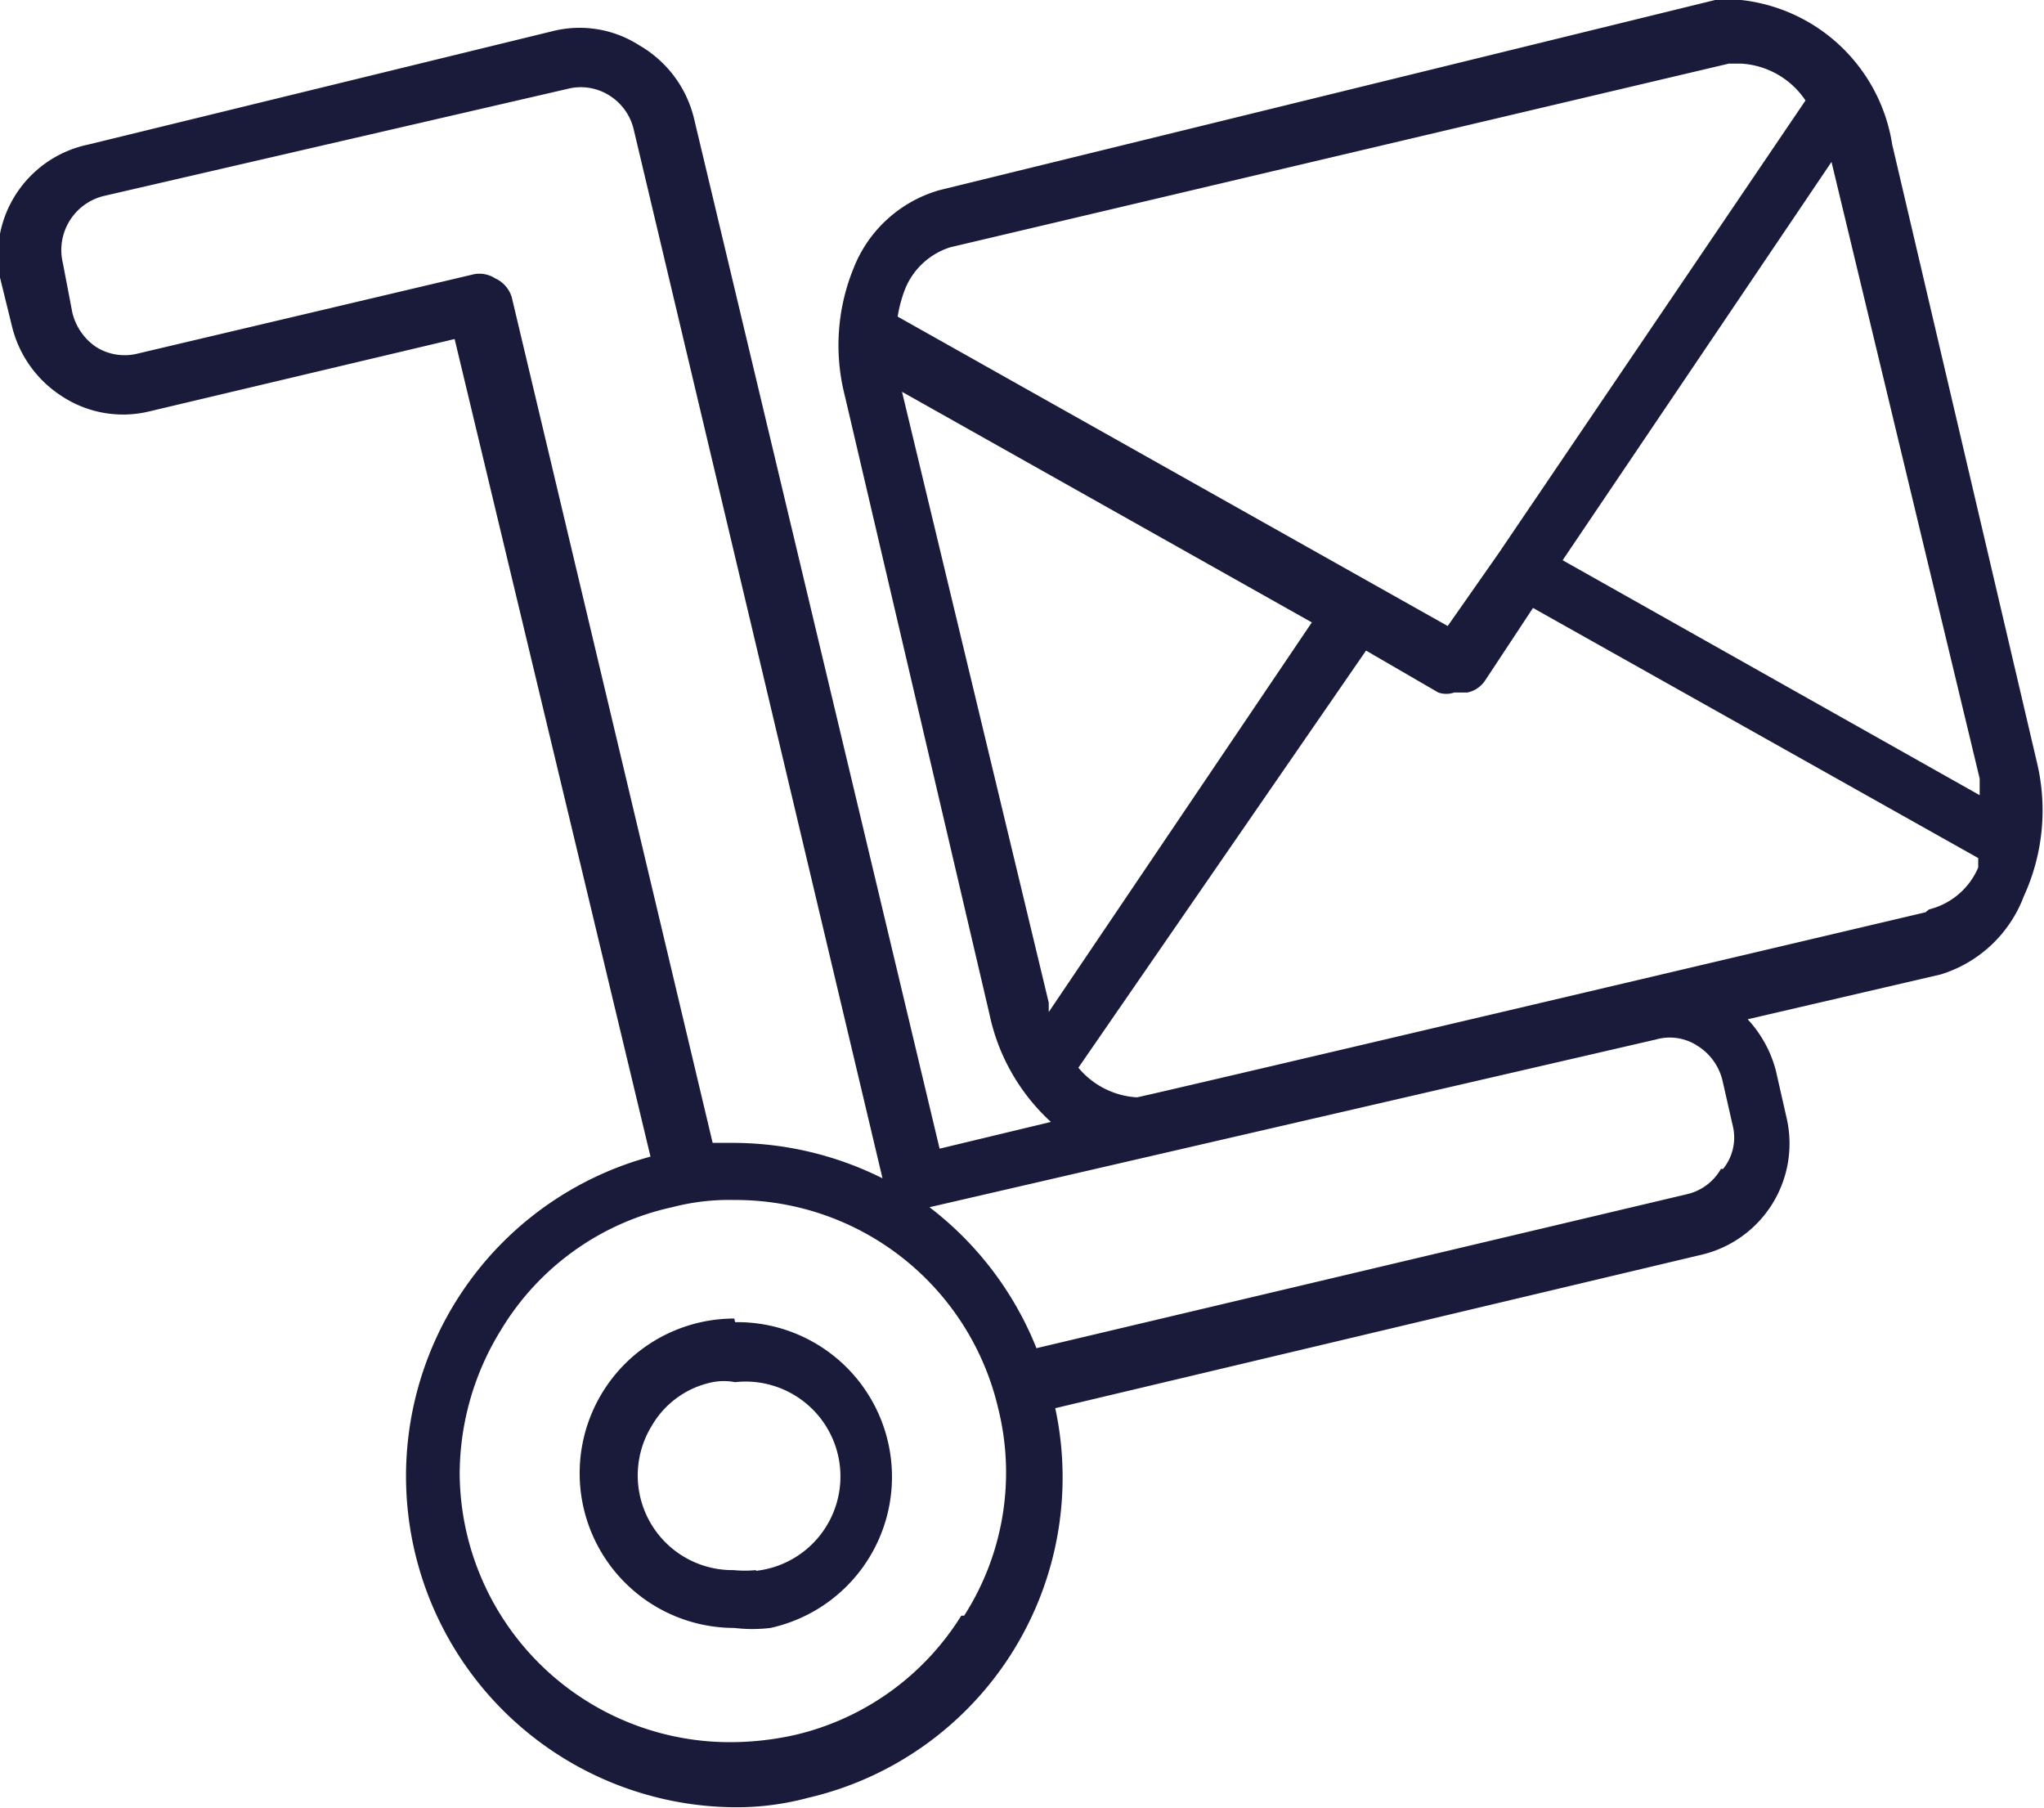
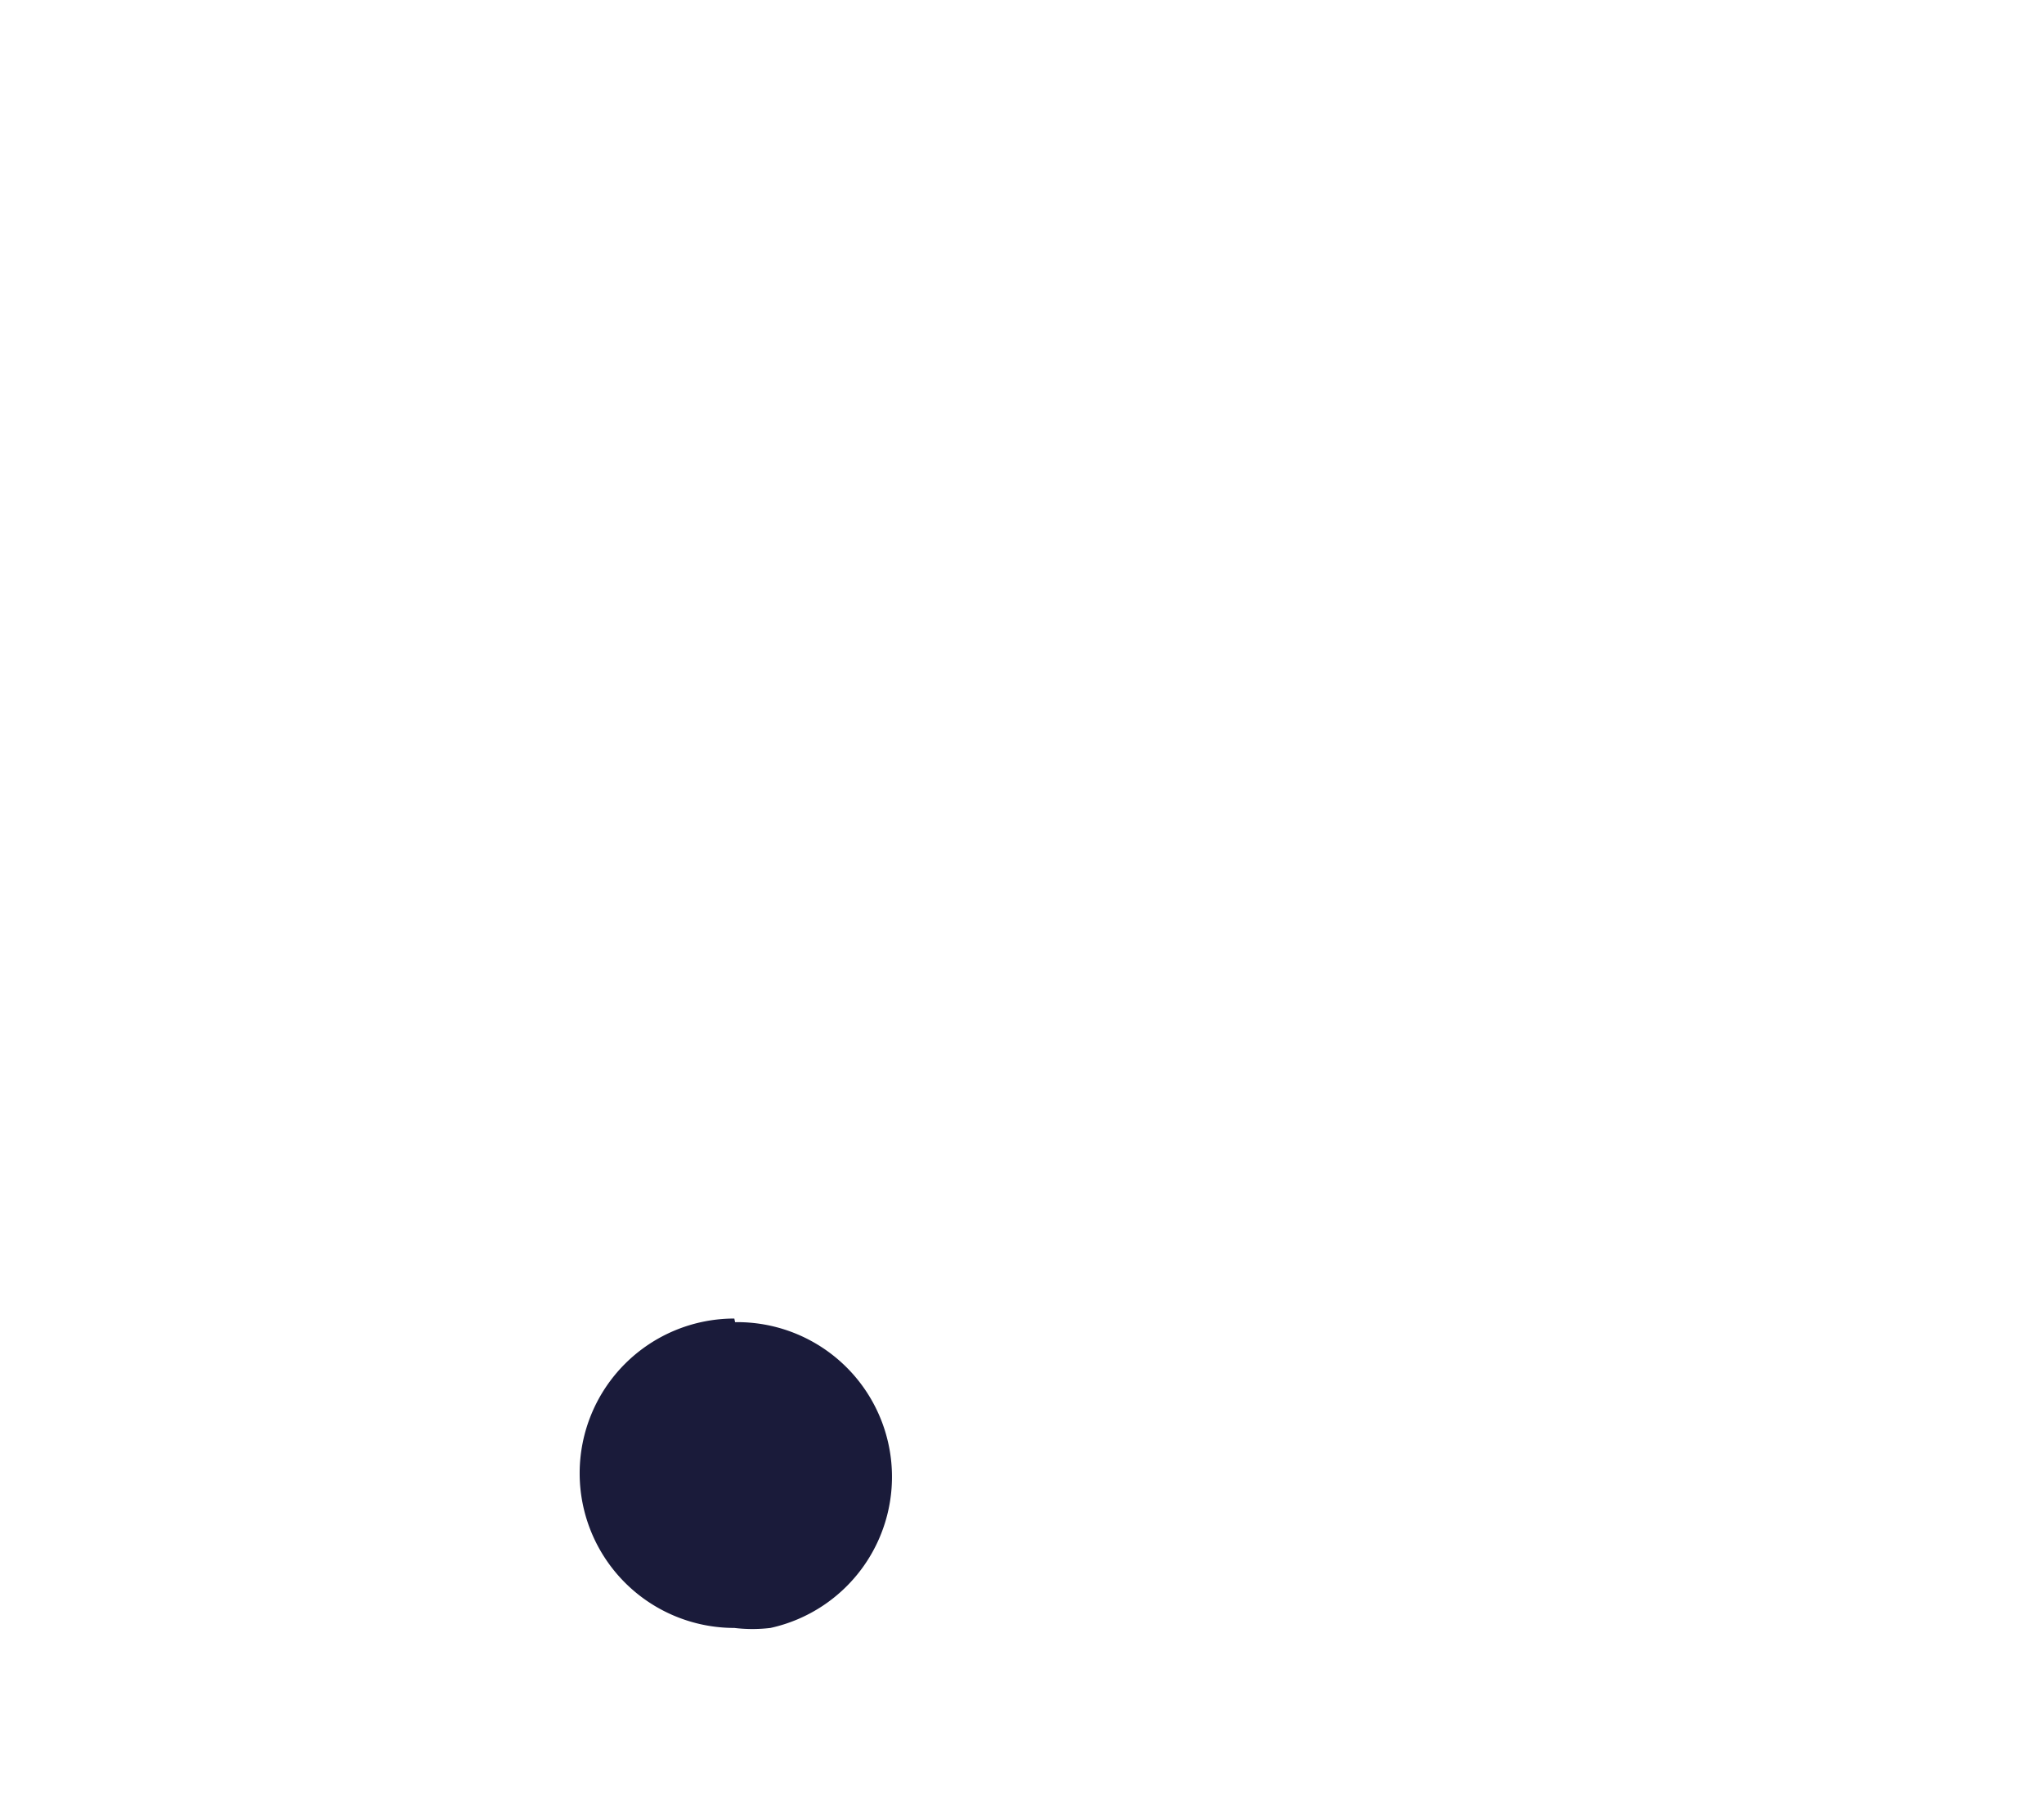
<svg xmlns="http://www.w3.org/2000/svg" viewBox="0 0 28.28 25.01">
  <defs>
    <style>.cls-1{fill:#1a1b3a;}</style>
  </defs>
  <g id="Capa_2" data-name="Capa 2">
    <g id="Capa_1-2" data-name="Capa 1">
      <g id="Capa_2-2" data-name="Capa 2">
        <g id="Layer_3" data-name="Layer 3">
-           <path class="cls-1" d="M28.19,10.58,26.18,2a2.38,2.38,0,0,0-2.09-2h-.36L13,2.63a1.81,1.81,0,0,0-1.19,1.08,2.82,2.82,0,0,0-.12,1.77l2,8.55a2.8,2.8,0,0,0,.85,1.49L13,15.89,9.6,1.63a1.6,1.6,0,0,0-.75-1,1.53,1.53,0,0,0-1.2-.2L1.22,2A1.57,1.57,0,0,0,0,3.84v0l.16.65a1.6,1.6,0,0,0,.71,1,1.54,1.54,0,0,0,1.2.2l4.22-1L9,16a4.58,4.58,0,0,0,1.12,9,3.8,3.8,0,0,0,1.06-.13,4.55,4.55,0,0,0,3.42-5.39l8.93-2.12a1.58,1.58,0,0,0,1.19-1.89v0l-.15-.66a1.66,1.66,0,0,0-.39-.71l2.67-.62A1.79,1.79,0,0,0,28,12.4,2.85,2.85,0,0,0,28.19,10.58Zm-.8.19V11L21.62,7.75l3.72-5.51ZM13.15,3.42,23.92.88h.17a1.15,1.15,0,0,1,.89.51L20.73,7.66h0l-.7,1L12.42,4.38a1.82,1.82,0,0,1,.11-.4A1,1,0,0,1,13.15,3.42Zm-.67,2,5.67,3.19L14.51,14v-.13ZM6.85,3.85a.4.4,0,0,0-.32-.05L1.91,4.89a.74.74,0,0,1-.58-.09A.8.8,0,0,1,1,4.32L.87,3.64a.77.77,0,0,1,.57-.93L7.85,1.23a.74.74,0,0,1,.58.09.76.76,0,0,1,.34.48l3.44,14.5a4.63,4.63,0,0,0-2.07-.49H9.86L7.08,4.11A.42.42,0,0,0,6.85,3.85Zm6.45,18.5A3.7,3.7,0,0,1,11,24a4.12,4.12,0,0,1-.86.1A3.74,3.74,0,0,1,6.36,20.4a3.8,3.8,0,0,1,.57-2A3.68,3.68,0,0,1,9.3,16.7a3.11,3.11,0,0,1,.86-.1,3.73,3.73,0,0,1,3.65,2.88,3.67,3.67,0,0,1-.47,2.87Zm10.51-6.18a.73.73,0,0,1-.47.35l-9,2.13a4.6,4.6,0,0,0-1.48-1.95l10.05-2.32a.7.7,0,0,1,.58.09.78.78,0,0,1,.34.47l.15.66a.69.69,0,0,1-.14.57Zm2.83-3.55s-10.86,2.56-10.91,2.56h0a1.14,1.14,0,0,1-.81-.41L18.9,9l1,.58a.34.34,0,0,0,.22,0h.18a.39.39,0,0,0,.25-.17l.66-1,6.16,3.46V12a1,1,0,0,1-.68.58Z" />
-           <path class="cls-1" d="M10.16,18.24a2.14,2.14,0,0,0,0,4.28h0a2.09,2.09,0,0,0,.5,0,2.14,2.14,0,0,0-.49-4.23Zm.3,3.48a1.61,1.61,0,0,1-.31,0,1.31,1.31,0,0,1-1.13-2,1.26,1.26,0,0,1,.84-.6.81.81,0,0,1,.31,0,1.31,1.31,0,0,1,.29,2.61Z" />
+           <path class="cls-1" d="M10.16,18.24a2.14,2.14,0,0,0,0,4.28h0a2.09,2.09,0,0,0,.5,0,2.14,2.14,0,0,0-.49-4.23Zm.3,3.48Z" />
        </g>
      </g>
    </g>
  </g>
</svg>